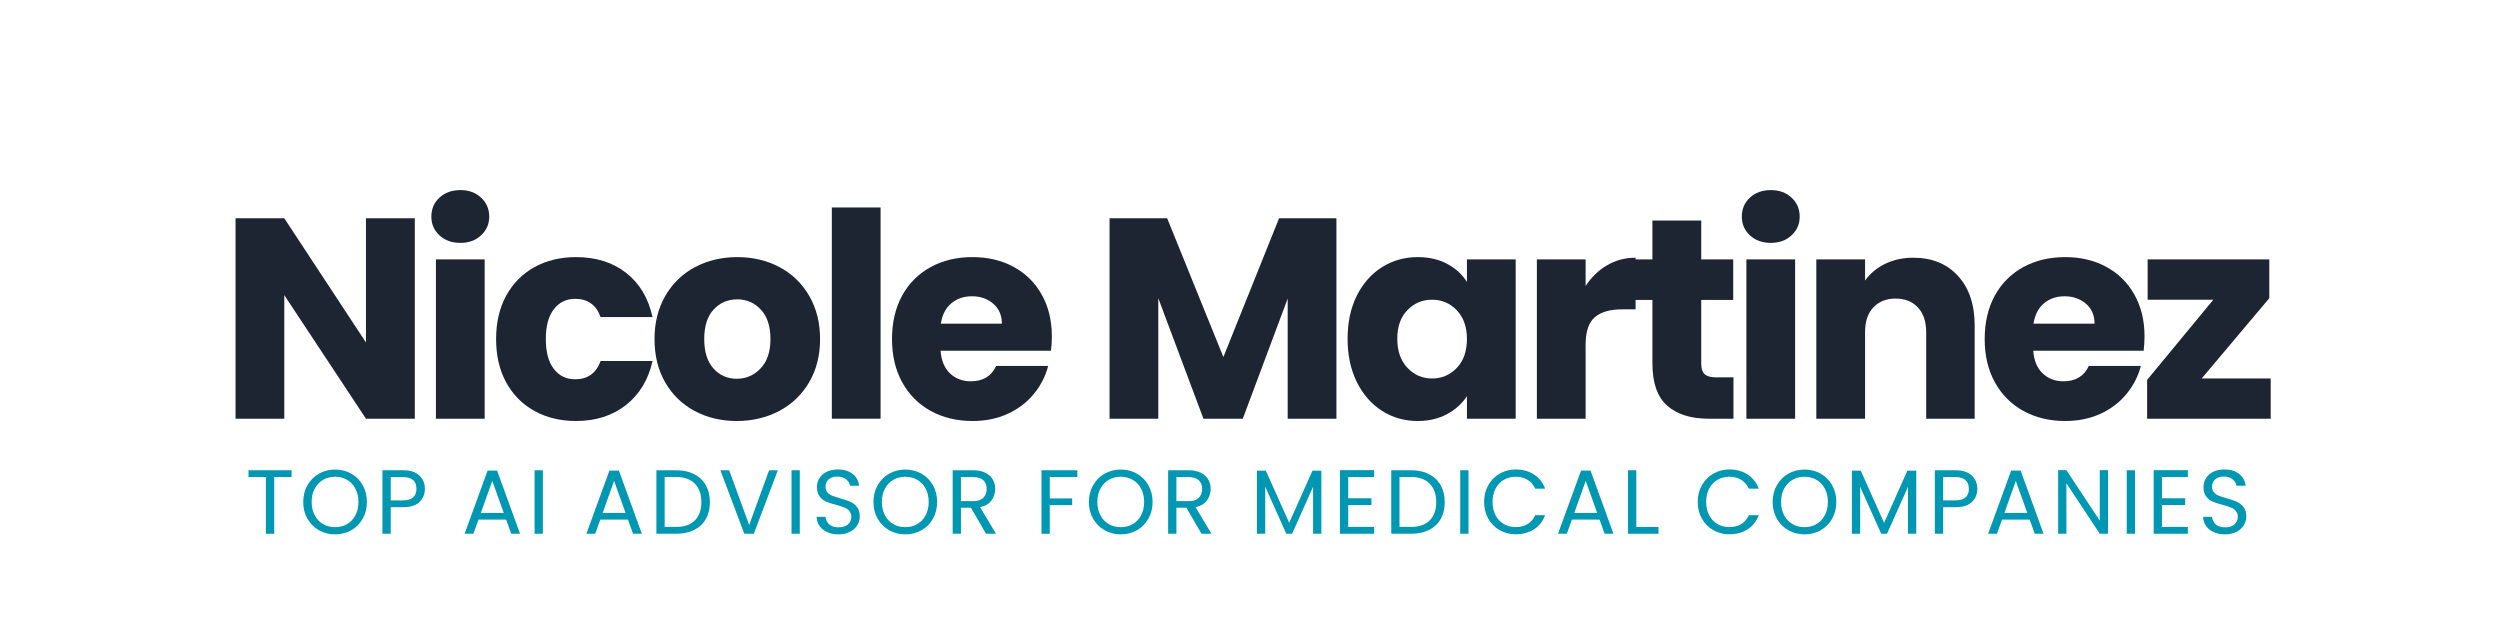
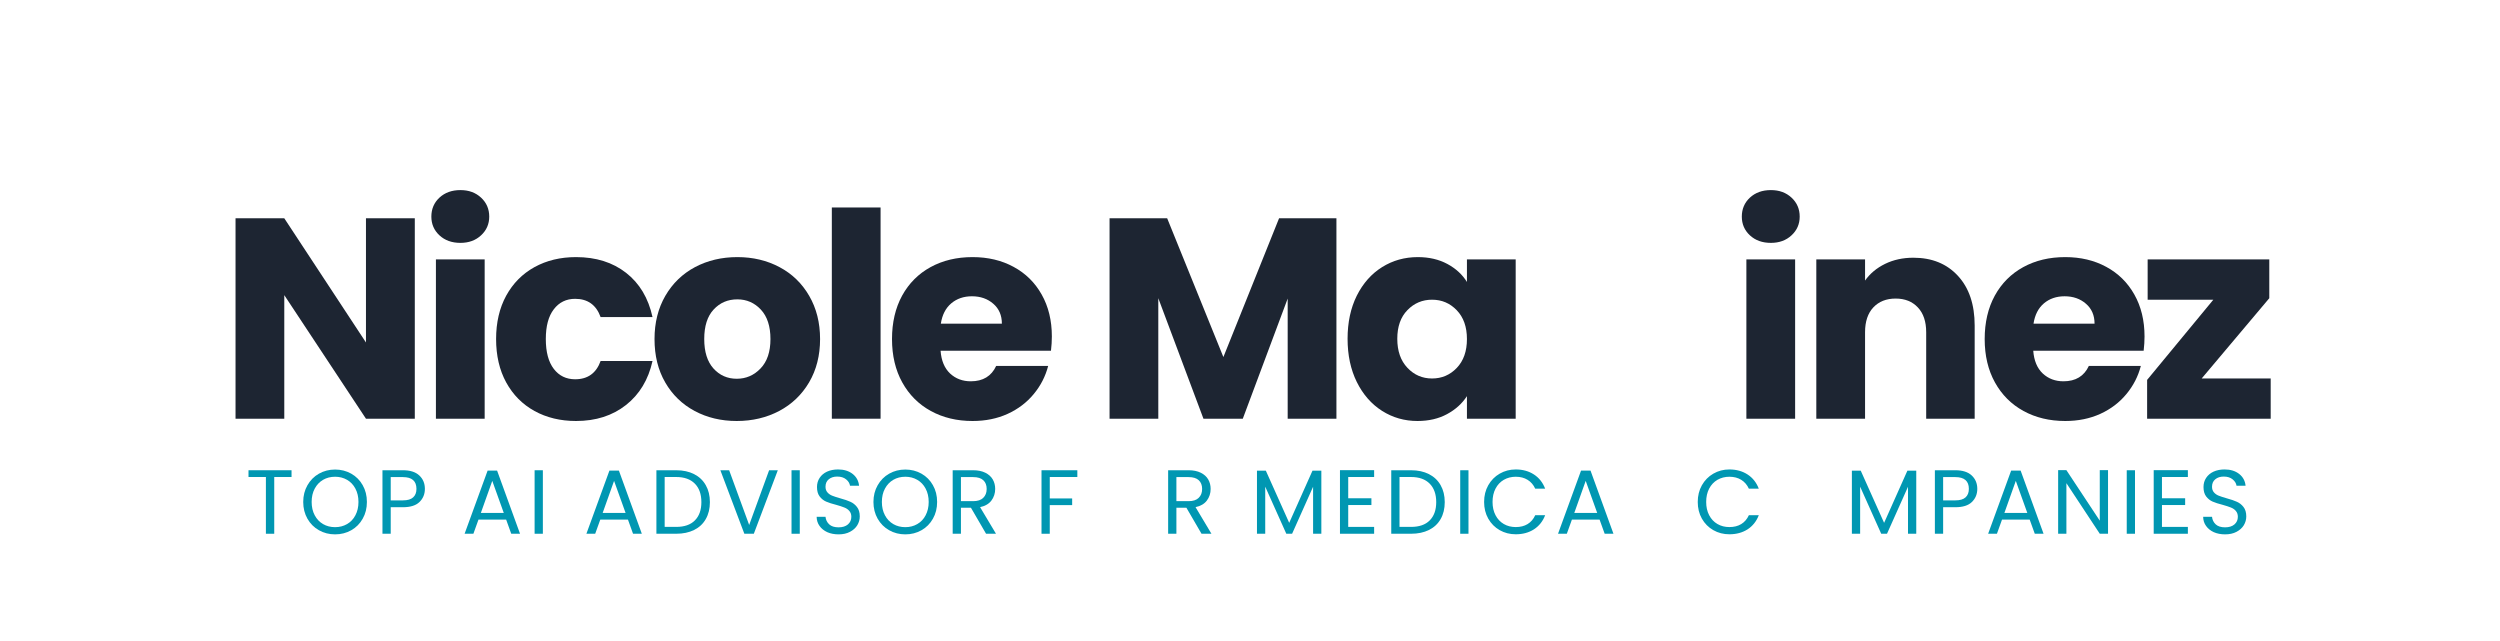
<svg xmlns="http://www.w3.org/2000/svg" width="593" zoomAndPan="magnify" viewBox="0 0 444.75 114" height="152" preserveAspectRatio="xMidYMid meet" version="1.0">
  <defs>
    <g />
    <clipPath id="362f546bac">
      <rect x="0" width="370" y="0" height="72" />
    </clipPath>
    <clipPath id="e2204776d6">
      <rect x="0" width="365" y="0" height="24" />
    </clipPath>
  </defs>
  <g transform="matrix(1, 0, 0, 1, 37, 21)">
    <g clip-path="url(#362f546bac)">
      <g fill="#1d2532" fill-opacity="1">
        <g transform="translate(1.746, 53.489)">
          <g>
            <path d="M 35.047 0 L 26.359 0 L 11.828 -21.984 L 11.828 0 L 3.156 0 L 3.156 -35.656 L 11.828 -35.656 L 26.359 -13.562 L 26.359 -35.656 L 35.047 -35.656 Z M 35.047 0 " />
          </g>
        </g>
      </g>
      <g fill="#1d2532" fill-opacity="1">
        <g transform="translate(37.394, 53.489)">
          <g>
            <path d="M 7.516 -31.281 C 5.992 -31.281 4.75 -31.727 3.781 -32.625 C 2.82 -33.52 2.344 -34.629 2.344 -35.953 C 2.344 -37.305 2.82 -38.43 3.781 -39.328 C 4.75 -40.223 5.992 -40.672 7.516 -40.672 C 9.004 -40.672 10.227 -40.223 11.188 -39.328 C 12.156 -38.43 12.641 -37.305 12.641 -35.953 C 12.641 -34.629 12.156 -33.52 11.188 -32.625 C 10.227 -31.727 9.004 -31.281 7.516 -31.281 Z M 11.828 -28.344 L 11.828 0 L 3.156 0 L 3.156 -28.344 Z M 11.828 -28.344 " />
          </g>
        </g>
      </g>
      <g fill="#1d2532" fill-opacity="1">
        <g transform="translate(49.834, 53.489)">
          <g>
            <path d="M 1.422 -14.172 C 1.422 -17.117 2.02 -19.691 3.219 -21.891 C 4.426 -24.086 6.102 -25.781 8.25 -26.969 C 10.406 -28.156 12.867 -28.75 15.641 -28.75 C 19.191 -28.75 22.16 -27.816 24.547 -25.953 C 26.941 -24.086 28.508 -21.461 29.25 -18.078 L 20.016 -18.078 C 19.234 -20.242 17.723 -21.328 15.484 -21.328 C 13.898 -21.328 12.633 -20.707 11.688 -19.469 C 10.738 -18.238 10.266 -16.473 10.266 -14.172 C 10.266 -11.867 10.738 -10.098 11.688 -8.859 C 12.633 -7.629 13.898 -7.016 15.484 -7.016 C 17.723 -7.016 19.234 -8.098 20.016 -10.266 L 29.25 -10.266 C 28.508 -6.941 26.938 -4.332 24.531 -2.438 C 22.125 -0.539 19.16 0.406 15.641 0.406 C 12.867 0.406 10.406 -0.188 8.25 -1.375 C 6.102 -2.562 4.426 -4.254 3.219 -6.453 C 2.02 -8.648 1.422 -11.223 1.422 -14.172 Z M 1.422 -14.172 " />
          </g>
        </g>
      </g>
      <g fill="#1d2532" fill-opacity="1">
        <g transform="translate(78.017, 53.489)">
          <g>
            <path d="M 16.047 0.406 C 13.273 0.406 10.781 -0.188 8.562 -1.375 C 6.344 -2.562 4.598 -4.254 3.328 -6.453 C 2.055 -8.648 1.422 -11.223 1.422 -14.172 C 1.422 -17.078 2.062 -19.641 3.344 -21.859 C 4.633 -24.078 6.395 -25.781 8.625 -26.969 C 10.863 -28.156 13.375 -28.75 16.156 -28.75 C 18.926 -28.75 21.426 -28.156 23.656 -26.969 C 25.895 -25.781 27.656 -24.078 28.938 -21.859 C 30.227 -19.641 30.875 -17.078 30.875 -14.172 C 30.875 -11.254 30.223 -8.688 28.922 -6.469 C 27.617 -4.258 25.844 -2.562 23.594 -1.375 C 21.344 -0.188 18.828 0.406 16.047 0.406 Z M 16.047 -7.109 C 17.703 -7.109 19.113 -7.719 20.281 -8.938 C 21.457 -10.156 22.047 -11.898 22.047 -14.172 C 22.047 -16.441 21.477 -18.188 20.344 -19.406 C 19.207 -20.625 17.812 -21.234 16.156 -21.234 C 14.457 -21.234 13.051 -20.629 11.938 -19.422 C 10.82 -18.223 10.266 -16.473 10.266 -14.172 C 10.266 -11.898 10.812 -10.156 11.906 -8.938 C 13.008 -7.719 14.391 -7.109 16.047 -7.109 Z M 16.047 -7.109 " />
          </g>
        </g>
      </g>
      <g fill="#1d2532" fill-opacity="1">
        <g transform="translate(107.826, 53.489)">
          <g>
-             <path d="M 11.828 -37.578 L 11.828 0 L 3.156 0 L 3.156 -37.578 Z M 11.828 -37.578 " />
+             <path d="M 11.828 -37.578 L 11.828 0 L 3.156 0 L 3.156 -37.578 Z " />
          </g>
        </g>
      </g>
      <g fill="#1d2532" fill-opacity="1">
        <g transform="translate(120.266, 53.489)">
          <g>
            <path d="M 29.859 -14.625 C 29.859 -13.812 29.805 -12.969 29.703 -12.094 L 10.062 -12.094 C 10.195 -10.332 10.758 -8.984 11.75 -8.047 C 12.75 -7.117 13.977 -6.656 15.438 -6.656 C 17.602 -6.656 19.109 -7.566 19.953 -9.391 L 29.203 -9.391 C 28.723 -7.535 27.863 -5.863 26.625 -4.375 C 25.395 -2.883 23.848 -1.711 21.984 -0.859 C 20.129 -0.016 18.051 0.406 15.75 0.406 C 12.969 0.406 10.492 -0.188 8.328 -1.375 C 6.16 -2.562 4.469 -4.254 3.25 -6.453 C 2.031 -8.648 1.422 -11.223 1.422 -14.172 C 1.422 -17.117 2.02 -19.691 3.219 -21.891 C 4.426 -24.086 6.113 -25.781 8.281 -26.969 C 10.445 -28.156 12.938 -28.75 15.75 -28.75 C 18.488 -28.75 20.922 -28.172 23.047 -27.016 C 25.18 -25.867 26.848 -24.227 28.047 -22.094 C 29.254 -19.957 29.859 -17.469 29.859 -14.625 Z M 20.969 -16.906 C 20.969 -18.395 20.457 -19.578 19.438 -20.453 C 18.426 -21.336 17.16 -21.781 15.641 -21.781 C 14.18 -21.781 12.953 -21.359 11.953 -20.516 C 10.961 -19.672 10.348 -18.469 10.109 -16.906 Z M 20.969 -16.906 " />
          </g>
        </g>
      </g>
      <g fill="#1d2532" fill-opacity="1">
        <g transform="translate(149.008, 53.489)">
          <g />
        </g>
      </g>
      <g fill="#1d2532" fill-opacity="1">
        <g transform="translate(157.234, 53.489)">
          <g>
            <path d="M 43.516 -35.656 L 43.516 0 L 34.844 0 L 34.844 -21.375 L 26.859 0 L 19.859 0 L 11.828 -21.438 L 11.828 0 L 3.156 0 L 3.156 -35.656 L 13.406 -35.656 L 23.406 -10.969 L 33.312 -35.656 Z M 43.516 -35.656 " />
          </g>
        </g>
      </g>
      <g fill="#1d2532" fill-opacity="1">
        <g transform="translate(201.312, 53.489)">
          <g>
            <path d="M 1.422 -14.219 C 1.422 -17.133 1.969 -19.691 3.062 -21.891 C 4.164 -24.086 5.664 -25.781 7.562 -26.969 C 9.457 -28.156 11.578 -28.75 13.922 -28.75 C 15.91 -28.75 17.66 -28.344 19.172 -27.531 C 20.68 -26.719 21.844 -25.648 22.656 -24.328 L 22.656 -28.344 L 31.328 -28.344 L 31.328 0 L 22.656 0 L 22.656 -4.016 C 21.801 -2.691 20.617 -1.625 19.109 -0.812 C 17.609 0 15.859 0.406 13.859 0.406 C 11.555 0.406 9.457 -0.191 7.562 -1.391 C 5.664 -2.598 4.164 -4.312 3.062 -6.531 C 1.969 -8.75 1.422 -11.312 1.422 -14.219 Z M 22.656 -14.172 C 22.656 -16.336 22.051 -18.047 20.844 -19.297 C 19.645 -20.547 18.18 -21.172 16.453 -21.172 C 14.723 -21.172 13.258 -20.551 12.062 -19.312 C 10.863 -18.082 10.266 -16.383 10.266 -14.219 C 10.266 -12.051 10.863 -10.332 12.062 -9.062 C 13.258 -7.789 14.723 -7.156 16.453 -7.156 C 18.18 -7.156 19.645 -7.781 20.844 -9.031 C 22.051 -10.289 22.656 -12.004 22.656 -14.172 Z M 22.656 -14.172 " />
          </g>
        </g>
      </g>
      <g fill="#1d2532" fill-opacity="1">
        <g transform="translate(233.253, 53.489)">
          <g>
-             <path d="M 11.828 -23.609 C 12.848 -25.172 14.117 -26.398 15.641 -27.297 C 17.16 -28.191 18.852 -28.641 20.719 -28.641 L 20.719 -19.453 L 18.328 -19.453 C 16.16 -19.453 14.535 -18.984 13.453 -18.047 C 12.367 -17.117 11.828 -15.488 11.828 -13.156 L 11.828 0 L 3.156 0 L 3.156 -28.344 L 11.828 -28.344 Z M 11.828 -23.609 " />
-           </g>
+             </g>
        </g>
      </g>
      <g fill="#1d2532" fill-opacity="1">
        <g transform="translate(252.447, 53.489)">
          <g>
-             <path d="M 18.938 -7.359 L 18.938 0 L 14.531 0 C 11.375 0 8.914 -0.77 7.156 -2.312 C 5.395 -3.852 4.516 -6.367 4.516 -9.859 L 4.516 -21.125 L 1.062 -21.125 L 1.062 -28.344 L 4.516 -28.344 L 4.516 -35.25 L 13.203 -35.25 L 13.203 -28.344 L 18.891 -28.344 L 18.891 -21.125 L 13.203 -21.125 L 13.203 -9.75 C 13.203 -8.906 13.406 -8.297 13.812 -7.922 C 14.219 -7.547 14.895 -7.359 15.844 -7.359 Z M 18.938 -7.359 " />
-           </g>
+             </g>
        </g>
      </g>
      <g fill="#1d2532" fill-opacity="1">
        <g transform="translate(270.525, 53.489)">
          <g>
            <path d="M 7.516 -31.281 C 5.992 -31.281 4.75 -31.727 3.781 -32.625 C 2.82 -33.52 2.344 -34.629 2.344 -35.953 C 2.344 -37.305 2.82 -38.43 3.781 -39.328 C 4.75 -40.223 5.992 -40.672 7.516 -40.672 C 9.004 -40.672 10.227 -40.223 11.188 -39.328 C 12.156 -38.43 12.641 -37.305 12.641 -35.953 C 12.641 -34.629 12.156 -33.52 11.188 -32.625 C 10.227 -31.727 9.004 -31.281 7.516 -31.281 Z M 11.828 -28.344 L 11.828 0 L 3.156 0 L 3.156 -28.344 Z M 11.828 -28.344 " />
          </g>
        </g>
      </g>
      <g fill="#1d2532" fill-opacity="1">
        <g transform="translate(282.966, 53.489)">
          <g>
            <path d="M 20.422 -28.641 C 23.734 -28.641 26.379 -27.562 28.359 -25.406 C 30.336 -23.258 31.328 -20.312 31.328 -16.562 L 31.328 0 L 22.703 0 L 22.703 -15.391 C 22.703 -17.285 22.207 -18.754 21.219 -19.797 C 20.238 -20.848 18.922 -21.375 17.266 -21.375 C 15.609 -21.375 14.285 -20.848 13.297 -19.797 C 12.316 -18.754 11.828 -17.285 11.828 -15.391 L 11.828 0 L 3.156 0 L 3.156 -28.344 L 11.828 -28.344 L 11.828 -24.578 C 12.711 -25.828 13.898 -26.816 15.391 -27.547 C 16.879 -28.273 18.555 -28.641 20.422 -28.641 Z M 20.422 -28.641 " />
          </g>
        </g>
      </g>
      <g fill="#1d2532" fill-opacity="1">
        <g transform="translate(314.653, 53.489)">
          <g>
            <path d="M 29.859 -14.625 C 29.859 -13.812 29.805 -12.969 29.703 -12.094 L 10.062 -12.094 C 10.195 -10.332 10.758 -8.984 11.75 -8.047 C 12.75 -7.117 13.977 -6.656 15.438 -6.656 C 17.602 -6.656 19.109 -7.566 19.953 -9.391 L 29.203 -9.391 C 28.723 -7.535 27.863 -5.863 26.625 -4.375 C 25.395 -2.883 23.848 -1.711 21.984 -0.859 C 20.129 -0.016 18.051 0.406 15.75 0.406 C 12.969 0.406 10.492 -0.188 8.328 -1.375 C 6.16 -2.562 4.469 -4.254 3.25 -6.453 C 2.031 -8.648 1.422 -11.223 1.422 -14.172 C 1.422 -17.117 2.02 -19.691 3.219 -21.891 C 4.426 -24.086 6.113 -25.781 8.281 -26.969 C 10.445 -28.156 12.938 -28.75 15.75 -28.75 C 18.488 -28.75 20.922 -28.172 23.047 -27.016 C 25.18 -25.867 26.848 -24.227 28.047 -22.094 C 29.254 -19.957 29.859 -17.469 29.859 -14.625 Z M 20.969 -16.906 C 20.969 -18.395 20.457 -19.578 19.438 -20.453 C 18.426 -21.336 17.16 -21.781 15.641 -21.781 C 14.18 -21.781 12.953 -21.359 11.953 -20.516 C 10.961 -19.672 10.348 -18.469 10.109 -16.906 Z M 20.969 -16.906 " />
          </g>
        </g>
      </g>
      <g fill="#1d2532" fill-opacity="1">
        <g transform="translate(343.395, 53.489)">
          <g>
            <path d="M 11.281 -7.156 L 23.562 -7.156 L 23.562 0 L 1.578 0 L 1.578 -6.906 L 13.359 -21.172 L 1.672 -21.172 L 1.672 -28.344 L 23.312 -28.344 L 23.312 -21.438 Z M 11.281 -7.156 " />
          </g>
        </g>
      </g>
    </g>
  </g>
  <g transform="matrix(1, 0, 0, 1, 43, 78)">
    <g clip-path="url(#e2204776d6)">
      <g fill="#0097b2" fill-opacity="1">
        <g transform="translate(0.662, 16.954)">
          <g>
            <path d="M 8.203 -11.297 L 8.203 -10.094 L 5.125 -10.094 L 5.125 0 L 3.641 0 L 3.641 -10.094 L 0.547 -10.094 L 0.547 -11.297 Z M 8.203 -11.297 " />
          </g>
        </g>
      </g>
      <g fill="#0097b2" fill-opacity="1">
        <g transform="translate(10.24, 16.954)">
          <g>
            <path d="M 6.375 0.109 C 5.32 0.109 4.363 -0.133 3.5 -0.625 C 2.633 -1.113 1.953 -1.797 1.453 -2.672 C 0.953 -3.555 0.703 -4.551 0.703 -5.656 C 0.703 -6.758 0.953 -7.75 1.453 -8.625 C 1.953 -9.508 2.633 -10.195 3.5 -10.688 C 4.363 -11.176 5.32 -11.422 6.375 -11.422 C 7.426 -11.422 8.383 -11.176 9.25 -10.688 C 10.113 -10.195 10.789 -9.516 11.281 -8.641 C 11.781 -7.766 12.031 -6.77 12.031 -5.656 C 12.031 -4.539 11.781 -3.547 11.281 -2.672 C 10.789 -1.797 10.113 -1.113 9.25 -0.625 C 8.383 -0.133 7.426 0.109 6.375 0.109 Z M 6.375 -1.172 C 7.156 -1.172 7.863 -1.352 8.5 -1.719 C 9.133 -2.082 9.629 -2.602 9.984 -3.281 C 10.348 -3.969 10.531 -4.758 10.531 -5.656 C 10.531 -6.562 10.348 -7.352 9.984 -8.031 C 9.629 -8.707 9.133 -9.227 8.5 -9.594 C 7.875 -9.957 7.164 -10.141 6.375 -10.141 C 5.57 -10.141 4.859 -9.957 4.234 -9.594 C 3.609 -9.227 3.113 -8.707 2.75 -8.031 C 2.383 -7.352 2.203 -6.562 2.203 -5.656 C 2.203 -4.758 2.383 -3.969 2.75 -3.281 C 3.113 -2.602 3.609 -2.082 4.234 -1.719 C 4.867 -1.352 5.582 -1.172 6.375 -1.172 Z M 6.375 -1.172 " />
          </g>
        </g>
      </g>
      <g fill="#0097b2" fill-opacity="1">
        <g transform="translate(23.79, 16.954)">
          <g>
            <path d="M 8.797 -7.984 C 8.797 -7.047 8.473 -6.266 7.828 -5.641 C 7.191 -5.023 6.211 -4.719 4.891 -4.719 L 2.719 -4.719 L 2.719 0 L 1.25 0 L 1.25 -11.297 L 4.891 -11.297 C 6.172 -11.297 7.141 -10.988 7.797 -10.375 C 8.461 -9.758 8.797 -8.961 8.797 -7.984 Z M 4.891 -5.938 C 5.711 -5.938 6.316 -6.113 6.703 -6.469 C 7.098 -6.82 7.297 -7.328 7.297 -7.984 C 7.297 -9.379 6.492 -10.078 4.891 -10.078 L 2.719 -10.078 L 2.719 -5.938 Z M 4.891 -5.938 " />
          </g>
        </g>
      </g>
      <g fill="#0097b2" fill-opacity="1">
        <g transform="translate(33.984, 16.954)">
          <g />
        </g>
      </g>
      <g fill="#0097b2" fill-opacity="1">
        <g transform="translate(39.122, 16.954)">
          <g>
            <path d="M 7.922 -2.516 L 3 -2.516 L 2.094 0 L 0.531 0 L 4.625 -11.234 L 6.312 -11.234 L 10.391 0 L 8.828 0 Z M 7.5 -3.703 L 5.453 -9.406 L 3.422 -3.703 Z M 7.5 -3.703 " />
          </g>
        </g>
      </g>
      <g fill="#0097b2" fill-opacity="1">
        <g transform="translate(50.856, 16.954)">
          <g>
            <path d="M 2.719 -11.297 L 2.719 0 L 1.25 0 L 1.25 -11.297 Z M 2.719 -11.297 " />
          </g>
        </g>
      </g>
      <g fill="#0097b2" fill-opacity="1">
        <g transform="translate(55.653, 16.954)">
          <g />
        </g>
      </g>
      <g fill="#0097b2" fill-opacity="1">
        <g transform="translate(60.791, 16.954)">
          <g>
            <path d="M 7.922 -2.516 L 3 -2.516 L 2.094 0 L 0.531 0 L 4.625 -11.234 L 6.312 -11.234 L 10.391 0 L 8.828 0 Z M 7.5 -3.703 L 5.453 -9.406 L 3.422 -3.703 Z M 7.5 -3.703 " />
          </g>
        </g>
      </g>
      <g fill="#0097b2" fill-opacity="1">
        <g transform="translate(72.525, 16.954)">
          <g>
            <path d="M 4.766 -11.297 C 5.992 -11.297 7.055 -11.066 7.953 -10.609 C 8.859 -10.148 9.551 -9.492 10.031 -8.641 C 10.52 -7.785 10.766 -6.781 10.766 -5.625 C 10.766 -4.469 10.52 -3.461 10.031 -2.609 C 9.551 -1.766 8.859 -1.117 7.953 -0.672 C 7.055 -0.223 5.992 0 4.766 0 L 1.25 0 L 1.25 -11.297 Z M 4.766 -1.219 C 6.223 -1.219 7.332 -1.602 8.094 -2.375 C 8.863 -3.145 9.25 -4.227 9.25 -5.625 C 9.25 -7.031 8.863 -8.125 8.094 -8.906 C 7.32 -9.695 6.211 -10.094 4.766 -10.094 L 2.719 -10.094 L 2.719 -1.219 Z M 4.766 -1.219 " />
          </g>
        </g>
      </g>
      <g fill="#0097b2" fill-opacity="1">
        <g transform="translate(84.794, 16.954)">
          <g>
            <path d="M 10.578 -11.297 L 6.312 0 L 4.625 0 L 0.359 -11.297 L 1.922 -11.297 L 5.484 -1.562 L 9.031 -11.297 Z M 10.578 -11.297 " />
          </g>
        </g>
      </g>
      <g fill="#0097b2" fill-opacity="1">
        <g transform="translate(96.561, 16.954)">
          <g>
            <path d="M 2.719 -11.297 L 2.719 0 L 1.25 0 L 1.25 -11.297 Z M 2.719 -11.297 " />
          </g>
        </g>
      </g>
      <g fill="#0097b2" fill-opacity="1">
        <g transform="translate(101.358, 16.954)">
          <g>
            <path d="M 4.828 0.109 C 4.078 0.109 3.406 -0.02 2.812 -0.281 C 2.227 -0.551 1.77 -0.922 1.438 -1.391 C 1.102 -1.859 0.93 -2.398 0.922 -3.016 L 2.5 -3.016 C 2.551 -2.484 2.77 -2.035 3.156 -1.672 C 3.539 -1.316 4.098 -1.141 4.828 -1.141 C 5.523 -1.141 6.078 -1.312 6.484 -1.656 C 6.891 -2.008 7.094 -2.461 7.094 -3.016 C 7.094 -3.441 6.973 -3.789 6.734 -4.062 C 6.504 -4.332 6.207 -4.535 5.844 -4.672 C 5.488 -4.816 5.008 -4.973 4.406 -5.141 C 3.664 -5.328 3.066 -5.52 2.609 -5.719 C 2.16 -5.914 1.773 -6.223 1.453 -6.641 C 1.141 -7.055 0.984 -7.613 0.984 -8.312 C 0.984 -8.926 1.141 -9.469 1.453 -9.938 C 1.766 -10.414 2.203 -10.785 2.766 -11.047 C 3.336 -11.305 3.992 -11.438 4.734 -11.438 C 5.785 -11.438 6.648 -11.172 7.328 -10.641 C 8.004 -10.109 8.383 -9.41 8.469 -8.547 L 6.859 -8.547 C 6.797 -8.973 6.566 -9.348 6.172 -9.672 C 5.773 -10.004 5.242 -10.172 4.578 -10.172 C 3.961 -10.172 3.461 -10.008 3.078 -9.688 C 2.691 -9.375 2.5 -8.93 2.5 -8.359 C 2.5 -7.953 2.613 -7.617 2.844 -7.359 C 3.07 -7.098 3.359 -6.898 3.703 -6.766 C 4.047 -6.629 4.523 -6.473 5.141 -6.297 C 5.879 -6.098 6.473 -5.895 6.922 -5.688 C 7.379 -5.488 7.77 -5.18 8.094 -4.766 C 8.426 -4.348 8.594 -3.785 8.594 -3.078 C 8.594 -2.523 8.445 -2.004 8.156 -1.516 C 7.863 -1.035 7.43 -0.645 6.859 -0.344 C 6.285 -0.039 5.609 0.109 4.828 0.109 Z M 4.828 0.109 " />
          </g>
        </g>
      </g>
      <g fill="#0097b2" fill-opacity="1">
        <g transform="translate(111.683, 16.954)">
          <g>
            <path d="M 6.375 0.109 C 5.32 0.109 4.363 -0.133 3.5 -0.625 C 2.633 -1.113 1.953 -1.797 1.453 -2.672 C 0.953 -3.555 0.703 -4.551 0.703 -5.656 C 0.703 -6.758 0.953 -7.75 1.453 -8.625 C 1.953 -9.508 2.633 -10.195 3.5 -10.688 C 4.363 -11.176 5.32 -11.422 6.375 -11.422 C 7.426 -11.422 8.383 -11.176 9.25 -10.688 C 10.113 -10.195 10.789 -9.516 11.281 -8.641 C 11.781 -7.766 12.031 -6.77 12.031 -5.656 C 12.031 -4.539 11.781 -3.547 11.281 -2.672 C 10.789 -1.797 10.113 -1.113 9.25 -0.625 C 8.383 -0.133 7.426 0.109 6.375 0.109 Z M 6.375 -1.172 C 7.156 -1.172 7.863 -1.352 8.5 -1.719 C 9.133 -2.082 9.629 -2.602 9.984 -3.281 C 10.348 -3.969 10.531 -4.758 10.531 -5.656 C 10.531 -6.562 10.348 -7.352 9.984 -8.031 C 9.629 -8.707 9.133 -9.227 8.5 -9.594 C 7.875 -9.957 7.164 -10.141 6.375 -10.141 C 5.57 -10.141 4.859 -9.957 4.234 -9.594 C 3.609 -9.227 3.113 -8.707 2.75 -8.031 C 2.383 -7.352 2.203 -6.562 2.203 -5.656 C 2.203 -4.758 2.383 -3.969 2.75 -3.281 C 3.113 -2.602 3.609 -2.082 4.234 -1.719 C 4.867 -1.352 5.582 -1.172 6.375 -1.172 Z M 6.375 -1.172 " />
          </g>
        </g>
      </g>
      <g fill="#0097b2" fill-opacity="1">
        <g transform="translate(125.232, 16.954)">
          <g>
            <path d="M 7.188 0 L 4.5 -4.625 L 2.719 -4.625 L 2.719 0 L 1.25 0 L 1.25 -11.297 L 4.891 -11.297 C 5.742 -11.297 6.461 -11.148 7.047 -10.859 C 7.641 -10.566 8.082 -10.172 8.375 -9.672 C 8.664 -9.172 8.812 -8.602 8.812 -7.969 C 8.812 -7.195 8.586 -6.508 8.141 -5.906 C 7.691 -5.312 7.02 -4.922 6.125 -4.734 L 8.953 0 Z M 2.719 -5.797 L 4.891 -5.797 C 5.691 -5.797 6.289 -5.992 6.688 -6.391 C 7.094 -6.785 7.297 -7.312 7.297 -7.969 C 7.297 -8.633 7.098 -9.148 6.703 -9.516 C 6.305 -9.891 5.703 -10.078 4.891 -10.078 L 2.719 -10.078 Z M 2.719 -5.797 " />
          </g>
        </g>
      </g>
      <g fill="#0097b2" fill-opacity="1">
        <g transform="translate(135.896, 16.954)">
          <g />
        </g>
      </g>
      <g fill="#0097b2" fill-opacity="1">
        <g transform="translate(141.034, 16.954)">
          <g>
            <path d="M 7.625 -11.297 L 7.625 -10.094 L 2.719 -10.094 L 2.719 -6.281 L 6.703 -6.281 L 6.703 -5.094 L 2.719 -5.094 L 2.719 0 L 1.25 0 L 1.25 -11.297 Z M 7.625 -11.297 " />
          </g>
        </g>
      </g>
      <g fill="#0097b2" fill-opacity="1">
        <g transform="translate(150.013, 16.954)">
          <g>
-             <path d="M 6.375 0.109 C 5.32 0.109 4.363 -0.133 3.5 -0.625 C 2.633 -1.113 1.953 -1.797 1.453 -2.672 C 0.953 -3.555 0.703 -4.551 0.703 -5.656 C 0.703 -6.758 0.953 -7.75 1.453 -8.625 C 1.953 -9.508 2.633 -10.195 3.5 -10.688 C 4.363 -11.176 5.32 -11.422 6.375 -11.422 C 7.426 -11.422 8.383 -11.176 9.25 -10.688 C 10.113 -10.195 10.789 -9.516 11.281 -8.641 C 11.781 -7.766 12.031 -6.77 12.031 -5.656 C 12.031 -4.539 11.781 -3.547 11.281 -2.672 C 10.789 -1.797 10.113 -1.113 9.25 -0.625 C 8.383 -0.133 7.426 0.109 6.375 0.109 Z M 6.375 -1.172 C 7.156 -1.172 7.863 -1.352 8.5 -1.719 C 9.133 -2.082 9.629 -2.602 9.984 -3.281 C 10.348 -3.969 10.531 -4.758 10.531 -5.656 C 10.531 -6.562 10.348 -7.352 9.984 -8.031 C 9.629 -8.707 9.133 -9.227 8.5 -9.594 C 7.875 -9.957 7.164 -10.141 6.375 -10.141 C 5.57 -10.141 4.859 -9.957 4.234 -9.594 C 3.609 -9.227 3.113 -8.707 2.75 -8.031 C 2.383 -7.352 2.203 -6.562 2.203 -5.656 C 2.203 -4.758 2.383 -3.969 2.75 -3.281 C 3.113 -2.602 3.609 -2.082 4.234 -1.719 C 4.867 -1.352 5.582 -1.172 6.375 -1.172 Z M 6.375 -1.172 " />
-           </g>
+             </g>
        </g>
      </g>
      <g fill="#0097b2" fill-opacity="1">
        <g transform="translate(163.562, 16.954)">
          <g>
            <path d="M 7.188 0 L 4.5 -4.625 L 2.719 -4.625 L 2.719 0 L 1.25 0 L 1.25 -11.297 L 4.891 -11.297 C 5.742 -11.297 6.461 -11.148 7.047 -10.859 C 7.641 -10.566 8.082 -10.172 8.375 -9.672 C 8.664 -9.172 8.812 -8.602 8.812 -7.969 C 8.812 -7.195 8.586 -6.508 8.141 -5.906 C 7.691 -5.312 7.02 -4.922 6.125 -4.734 L 8.953 0 Z M 2.719 -5.797 L 4.891 -5.797 C 5.691 -5.797 6.289 -5.992 6.688 -6.391 C 7.094 -6.785 7.297 -7.312 7.297 -7.969 C 7.297 -8.633 7.098 -9.148 6.703 -9.516 C 6.305 -9.891 5.703 -10.078 4.891 -10.078 L 2.719 -10.078 Z M 2.719 -5.797 " />
          </g>
        </g>
      </g>
      <g fill="#0097b2" fill-opacity="1">
        <g transform="translate(174.227, 16.954)">
          <g />
        </g>
      </g>
      <g fill="#0097b2" fill-opacity="1">
        <g transform="translate(179.365, 16.954)">
          <g>
            <path d="M 12.703 -11.219 L 12.703 0 L 11.234 0 L 11.234 -8.359 L 7.5 0 L 6.469 0 L 2.719 -8.375 L 2.719 0 L 1.25 0 L 1.25 -11.219 L 2.828 -11.219 L 6.984 -1.938 L 11.125 -11.219 Z M 12.703 -11.219 " />
          </g>
        </g>
      </g>
      <g fill="#0097b2" fill-opacity="1">
        <g transform="translate(194.13, 16.954)">
          <g>
            <path d="M 2.719 -10.094 L 2.719 -6.312 L 6.844 -6.312 L 6.844 -5.109 L 2.719 -5.109 L 2.719 -1.219 L 7.328 -1.219 L 7.328 0 L 1.25 0 L 1.25 -11.312 L 7.328 -11.312 L 7.328 -10.094 Z M 2.719 -10.094 " />
          </g>
        </g>
      </g>
      <g fill="#0097b2" fill-opacity="1">
        <g transform="translate(203.254, 16.954)">
          <g>
            <path d="M 4.766 -11.297 C 5.992 -11.297 7.055 -11.066 7.953 -10.609 C 8.859 -10.148 9.551 -9.492 10.031 -8.641 C 10.52 -7.785 10.766 -6.781 10.766 -5.625 C 10.766 -4.469 10.52 -3.461 10.031 -2.609 C 9.551 -1.766 8.859 -1.117 7.953 -0.672 C 7.055 -0.223 5.992 0 4.766 0 L 1.25 0 L 1.25 -11.297 Z M 4.766 -1.219 C 6.223 -1.219 7.332 -1.602 8.094 -2.375 C 8.863 -3.145 9.25 -4.227 9.25 -5.625 C 9.25 -7.031 8.863 -8.125 8.094 -8.906 C 7.32 -9.695 6.211 -10.094 4.766 -10.094 L 2.719 -10.094 L 2.719 -1.219 Z M 4.766 -1.219 " />
          </g>
        </g>
      </g>
      <g fill="#0097b2" fill-opacity="1">
        <g transform="translate(215.523, 16.954)">
          <g>
            <path d="M 2.719 -11.297 L 2.719 0 L 1.25 0 L 1.25 -11.297 Z M 2.719 -11.297 " />
          </g>
        </g>
      </g>
      <g fill="#0097b2" fill-opacity="1">
        <g transform="translate(220.321, 16.954)">
          <g>
            <path d="M 0.703 -5.656 C 0.703 -6.758 0.945 -7.75 1.438 -8.625 C 1.938 -9.508 2.613 -10.195 3.469 -10.688 C 4.332 -11.188 5.285 -11.438 6.328 -11.438 C 7.566 -11.438 8.645 -11.141 9.562 -10.547 C 10.477 -9.953 11.145 -9.109 11.562 -8.016 L 9.797 -8.016 C 9.484 -8.703 9.031 -9.227 8.438 -9.594 C 7.852 -9.957 7.148 -10.141 6.328 -10.141 C 5.547 -10.141 4.836 -9.957 4.203 -9.594 C 3.578 -9.227 3.086 -8.707 2.734 -8.031 C 2.379 -7.352 2.203 -6.562 2.203 -5.656 C 2.203 -4.758 2.379 -3.973 2.734 -3.297 C 3.086 -2.617 3.578 -2.098 4.203 -1.734 C 4.836 -1.367 5.547 -1.188 6.328 -1.188 C 7.148 -1.188 7.852 -1.363 8.438 -1.719 C 9.031 -2.082 9.484 -2.609 9.797 -3.297 L 11.562 -3.297 C 11.145 -2.211 10.477 -1.375 9.562 -0.781 C 8.645 -0.195 7.566 0.094 6.328 0.094 C 5.285 0.094 4.332 -0.148 3.469 -0.641 C 2.613 -1.129 1.938 -1.812 1.438 -2.688 C 0.945 -3.562 0.703 -4.551 0.703 -5.656 Z M 0.703 -5.656 " />
          </g>
        </g>
      </g>
      <g fill="#0097b2" fill-opacity="1">
        <g transform="translate(233.643, 16.954)">
          <g>
            <path d="M 7.922 -2.516 L 3 -2.516 L 2.094 0 L 0.531 0 L 4.625 -11.234 L 6.312 -11.234 L 10.391 0 L 8.828 0 Z M 7.5 -3.703 L 5.453 -9.406 L 3.422 -3.703 Z M 7.5 -3.703 " />
          </g>
        </g>
      </g>
      <g fill="#0097b2" fill-opacity="1">
        <g transform="translate(245.378, 16.954)">
          <g>
-             <path d="M 2.719 -1.203 L 6.672 -1.203 L 6.672 0 L 1.25 0 L 1.25 -11.297 L 2.719 -11.297 Z M 2.719 -1.203 " />
-           </g>
+             </g>
        </g>
      </g>
      <g fill="#0097b2" fill-opacity="1">
        <g transform="translate(253.189, 16.954)">
          <g />
        </g>
      </g>
      <g fill="#0097b2" fill-opacity="1">
        <g transform="translate(258.327, 16.954)">
          <g>
            <path d="M 0.703 -5.656 C 0.703 -6.758 0.945 -7.75 1.438 -8.625 C 1.938 -9.508 2.613 -10.195 3.469 -10.688 C 4.332 -11.188 5.285 -11.438 6.328 -11.438 C 7.566 -11.438 8.645 -11.141 9.562 -10.547 C 10.477 -9.953 11.145 -9.109 11.562 -8.016 L 9.797 -8.016 C 9.484 -8.703 9.031 -9.227 8.438 -9.594 C 7.852 -9.957 7.148 -10.141 6.328 -10.141 C 5.547 -10.141 4.836 -9.957 4.203 -9.594 C 3.578 -9.227 3.086 -8.707 2.734 -8.031 C 2.379 -7.352 2.203 -6.562 2.203 -5.656 C 2.203 -4.758 2.379 -3.973 2.734 -3.297 C 3.086 -2.617 3.578 -2.098 4.203 -1.734 C 4.836 -1.367 5.547 -1.188 6.328 -1.188 C 7.148 -1.188 7.852 -1.363 8.438 -1.719 C 9.031 -2.082 9.484 -2.609 9.797 -3.297 L 11.562 -3.297 C 11.145 -2.211 10.477 -1.375 9.562 -0.781 C 8.645 -0.195 7.566 0.094 6.328 0.094 C 5.285 0.094 4.332 -0.148 3.469 -0.641 C 2.613 -1.129 1.938 -1.812 1.438 -2.688 C 0.945 -3.562 0.703 -4.551 0.703 -5.656 Z M 0.703 -5.656 " />
          </g>
        </g>
      </g>
      <g fill="#0097b2" fill-opacity="1">
        <g transform="translate(271.65, 16.954)">
          <g>
-             <path d="M 6.375 0.109 C 5.32 0.109 4.363 -0.133 3.5 -0.625 C 2.633 -1.113 1.953 -1.797 1.453 -2.672 C 0.953 -3.555 0.703 -4.551 0.703 -5.656 C 0.703 -6.758 0.953 -7.75 1.453 -8.625 C 1.953 -9.508 2.633 -10.195 3.5 -10.688 C 4.363 -11.176 5.32 -11.422 6.375 -11.422 C 7.426 -11.422 8.383 -11.176 9.25 -10.688 C 10.113 -10.195 10.789 -9.516 11.281 -8.641 C 11.781 -7.766 12.031 -6.77 12.031 -5.656 C 12.031 -4.539 11.781 -3.547 11.281 -2.672 C 10.789 -1.797 10.113 -1.113 9.25 -0.625 C 8.383 -0.133 7.426 0.109 6.375 0.109 Z M 6.375 -1.172 C 7.156 -1.172 7.863 -1.352 8.5 -1.719 C 9.133 -2.082 9.629 -2.602 9.984 -3.281 C 10.348 -3.969 10.531 -4.758 10.531 -5.656 C 10.531 -6.562 10.348 -7.352 9.984 -8.031 C 9.629 -8.707 9.133 -9.227 8.5 -9.594 C 7.875 -9.957 7.164 -10.141 6.375 -10.141 C 5.57 -10.141 4.859 -9.957 4.234 -9.594 C 3.609 -9.227 3.113 -8.707 2.75 -8.031 C 2.383 -7.352 2.203 -6.562 2.203 -5.656 C 2.203 -4.758 2.383 -3.969 2.75 -3.281 C 3.113 -2.602 3.609 -2.082 4.234 -1.719 C 4.867 -1.352 5.582 -1.172 6.375 -1.172 Z M 6.375 -1.172 " />
-           </g>
+             </g>
        </g>
      </g>
      <g fill="#0097b2" fill-opacity="1">
        <g transform="translate(285.199, 16.954)">
          <g>
            <path d="M 12.703 -11.219 L 12.703 0 L 11.234 0 L 11.234 -8.359 L 7.5 0 L 6.469 0 L 2.719 -8.375 L 2.719 0 L 1.25 0 L 1.25 -11.219 L 2.828 -11.219 L 6.984 -1.938 L 11.125 -11.219 Z M 12.703 -11.219 " />
          </g>
        </g>
      </g>
      <g fill="#0097b2" fill-opacity="1">
        <g transform="translate(299.964, 16.954)">
          <g>
            <path d="M 8.797 -7.984 C 8.797 -7.047 8.473 -6.266 7.828 -5.641 C 7.191 -5.023 6.211 -4.719 4.891 -4.719 L 2.719 -4.719 L 2.719 0 L 1.25 0 L 1.25 -11.297 L 4.891 -11.297 C 6.172 -11.297 7.141 -10.988 7.797 -10.375 C 8.461 -9.758 8.797 -8.961 8.797 -7.984 Z M 4.891 -5.938 C 5.711 -5.938 6.316 -6.113 6.703 -6.469 C 7.098 -6.82 7.297 -7.328 7.297 -7.984 C 7.297 -9.379 6.492 -10.078 4.891 -10.078 L 2.719 -10.078 L 2.719 -5.938 Z M 4.891 -5.938 " />
          </g>
        </g>
      </g>
      <g fill="#0097b2" fill-opacity="1">
        <g transform="translate(310.159, 16.954)">
          <g>
            <path d="M 7.922 -2.516 L 3 -2.516 L 2.094 0 L 0.531 0 L 4.625 -11.234 L 6.312 -11.234 L 10.391 0 L 8.828 0 Z M 7.5 -3.703 L 5.453 -9.406 L 3.422 -3.703 Z M 7.5 -3.703 " />
          </g>
        </g>
      </g>
      <g fill="#0097b2" fill-opacity="1">
        <g transform="translate(321.893, 16.954)">
          <g>
            <path d="M 10.125 0 L 8.656 0 L 2.719 -9 L 2.719 0 L 1.25 0 L 1.25 -11.312 L 2.719 -11.312 L 8.656 -2.328 L 8.656 -11.312 L 10.125 -11.312 Z M 10.125 0 " />
          </g>
        </g>
      </g>
      <g fill="#0097b2" fill-opacity="1">
        <g transform="translate(334.097, 16.954)">
          <g>
            <path d="M 2.719 -11.297 L 2.719 0 L 1.25 0 L 1.25 -11.297 Z M 2.719 -11.297 " />
          </g>
        </g>
      </g>
      <g fill="#0097b2" fill-opacity="1">
        <g transform="translate(338.894, 16.954)">
          <g>
            <path d="M 2.719 -10.094 L 2.719 -6.312 L 6.844 -6.312 L 6.844 -5.109 L 2.719 -5.109 L 2.719 -1.219 L 7.328 -1.219 L 7.328 0 L 1.25 0 L 1.25 -11.312 L 7.328 -11.312 L 7.328 -10.094 Z M 2.719 -10.094 " />
          </g>
        </g>
      </g>
      <g fill="#0097b2" fill-opacity="1">
        <g transform="translate(348.019, 16.954)">
          <g>
            <path d="M 4.828 0.109 C 4.078 0.109 3.406 -0.02 2.812 -0.281 C 2.227 -0.551 1.77 -0.922 1.438 -1.391 C 1.102 -1.859 0.93 -2.398 0.922 -3.016 L 2.5 -3.016 C 2.551 -2.484 2.77 -2.035 3.156 -1.672 C 3.539 -1.316 4.098 -1.141 4.828 -1.141 C 5.523 -1.141 6.078 -1.312 6.484 -1.656 C 6.891 -2.008 7.094 -2.461 7.094 -3.016 C 7.094 -3.441 6.973 -3.789 6.734 -4.062 C 6.504 -4.332 6.207 -4.535 5.844 -4.672 C 5.488 -4.816 5.008 -4.973 4.406 -5.141 C 3.664 -5.328 3.066 -5.52 2.609 -5.719 C 2.16 -5.914 1.773 -6.223 1.453 -6.641 C 1.141 -7.055 0.984 -7.613 0.984 -8.312 C 0.984 -8.926 1.141 -9.469 1.453 -9.938 C 1.766 -10.414 2.203 -10.785 2.766 -11.047 C 3.336 -11.305 3.992 -11.438 4.734 -11.438 C 5.785 -11.438 6.648 -11.172 7.328 -10.641 C 8.004 -10.109 8.383 -9.41 8.469 -8.547 L 6.859 -8.547 C 6.797 -8.973 6.566 -9.348 6.172 -9.672 C 5.773 -10.004 5.242 -10.172 4.578 -10.172 C 3.961 -10.172 3.461 -10.008 3.078 -9.688 C 2.691 -9.375 2.5 -8.93 2.5 -8.359 C 2.5 -7.953 2.613 -7.617 2.844 -7.359 C 3.07 -7.098 3.359 -6.898 3.703 -6.766 C 4.047 -6.629 4.523 -6.473 5.141 -6.297 C 5.879 -6.098 6.473 -5.895 6.922 -5.688 C 7.379 -5.488 7.77 -5.18 8.094 -4.766 C 8.426 -4.348 8.594 -3.785 8.594 -3.078 C 8.594 -2.523 8.445 -2.004 8.156 -1.516 C 7.863 -1.035 7.43 -0.645 6.859 -0.344 C 6.285 -0.039 5.609 0.109 4.828 0.109 Z M 4.828 0.109 " />
          </g>
        </g>
      </g>
      <g fill="#0097b2" fill-opacity="1">
        <g transform="translate(358.363, 16.954)">
          <g />
        </g>
      </g>
    </g>
  </g>
</svg>